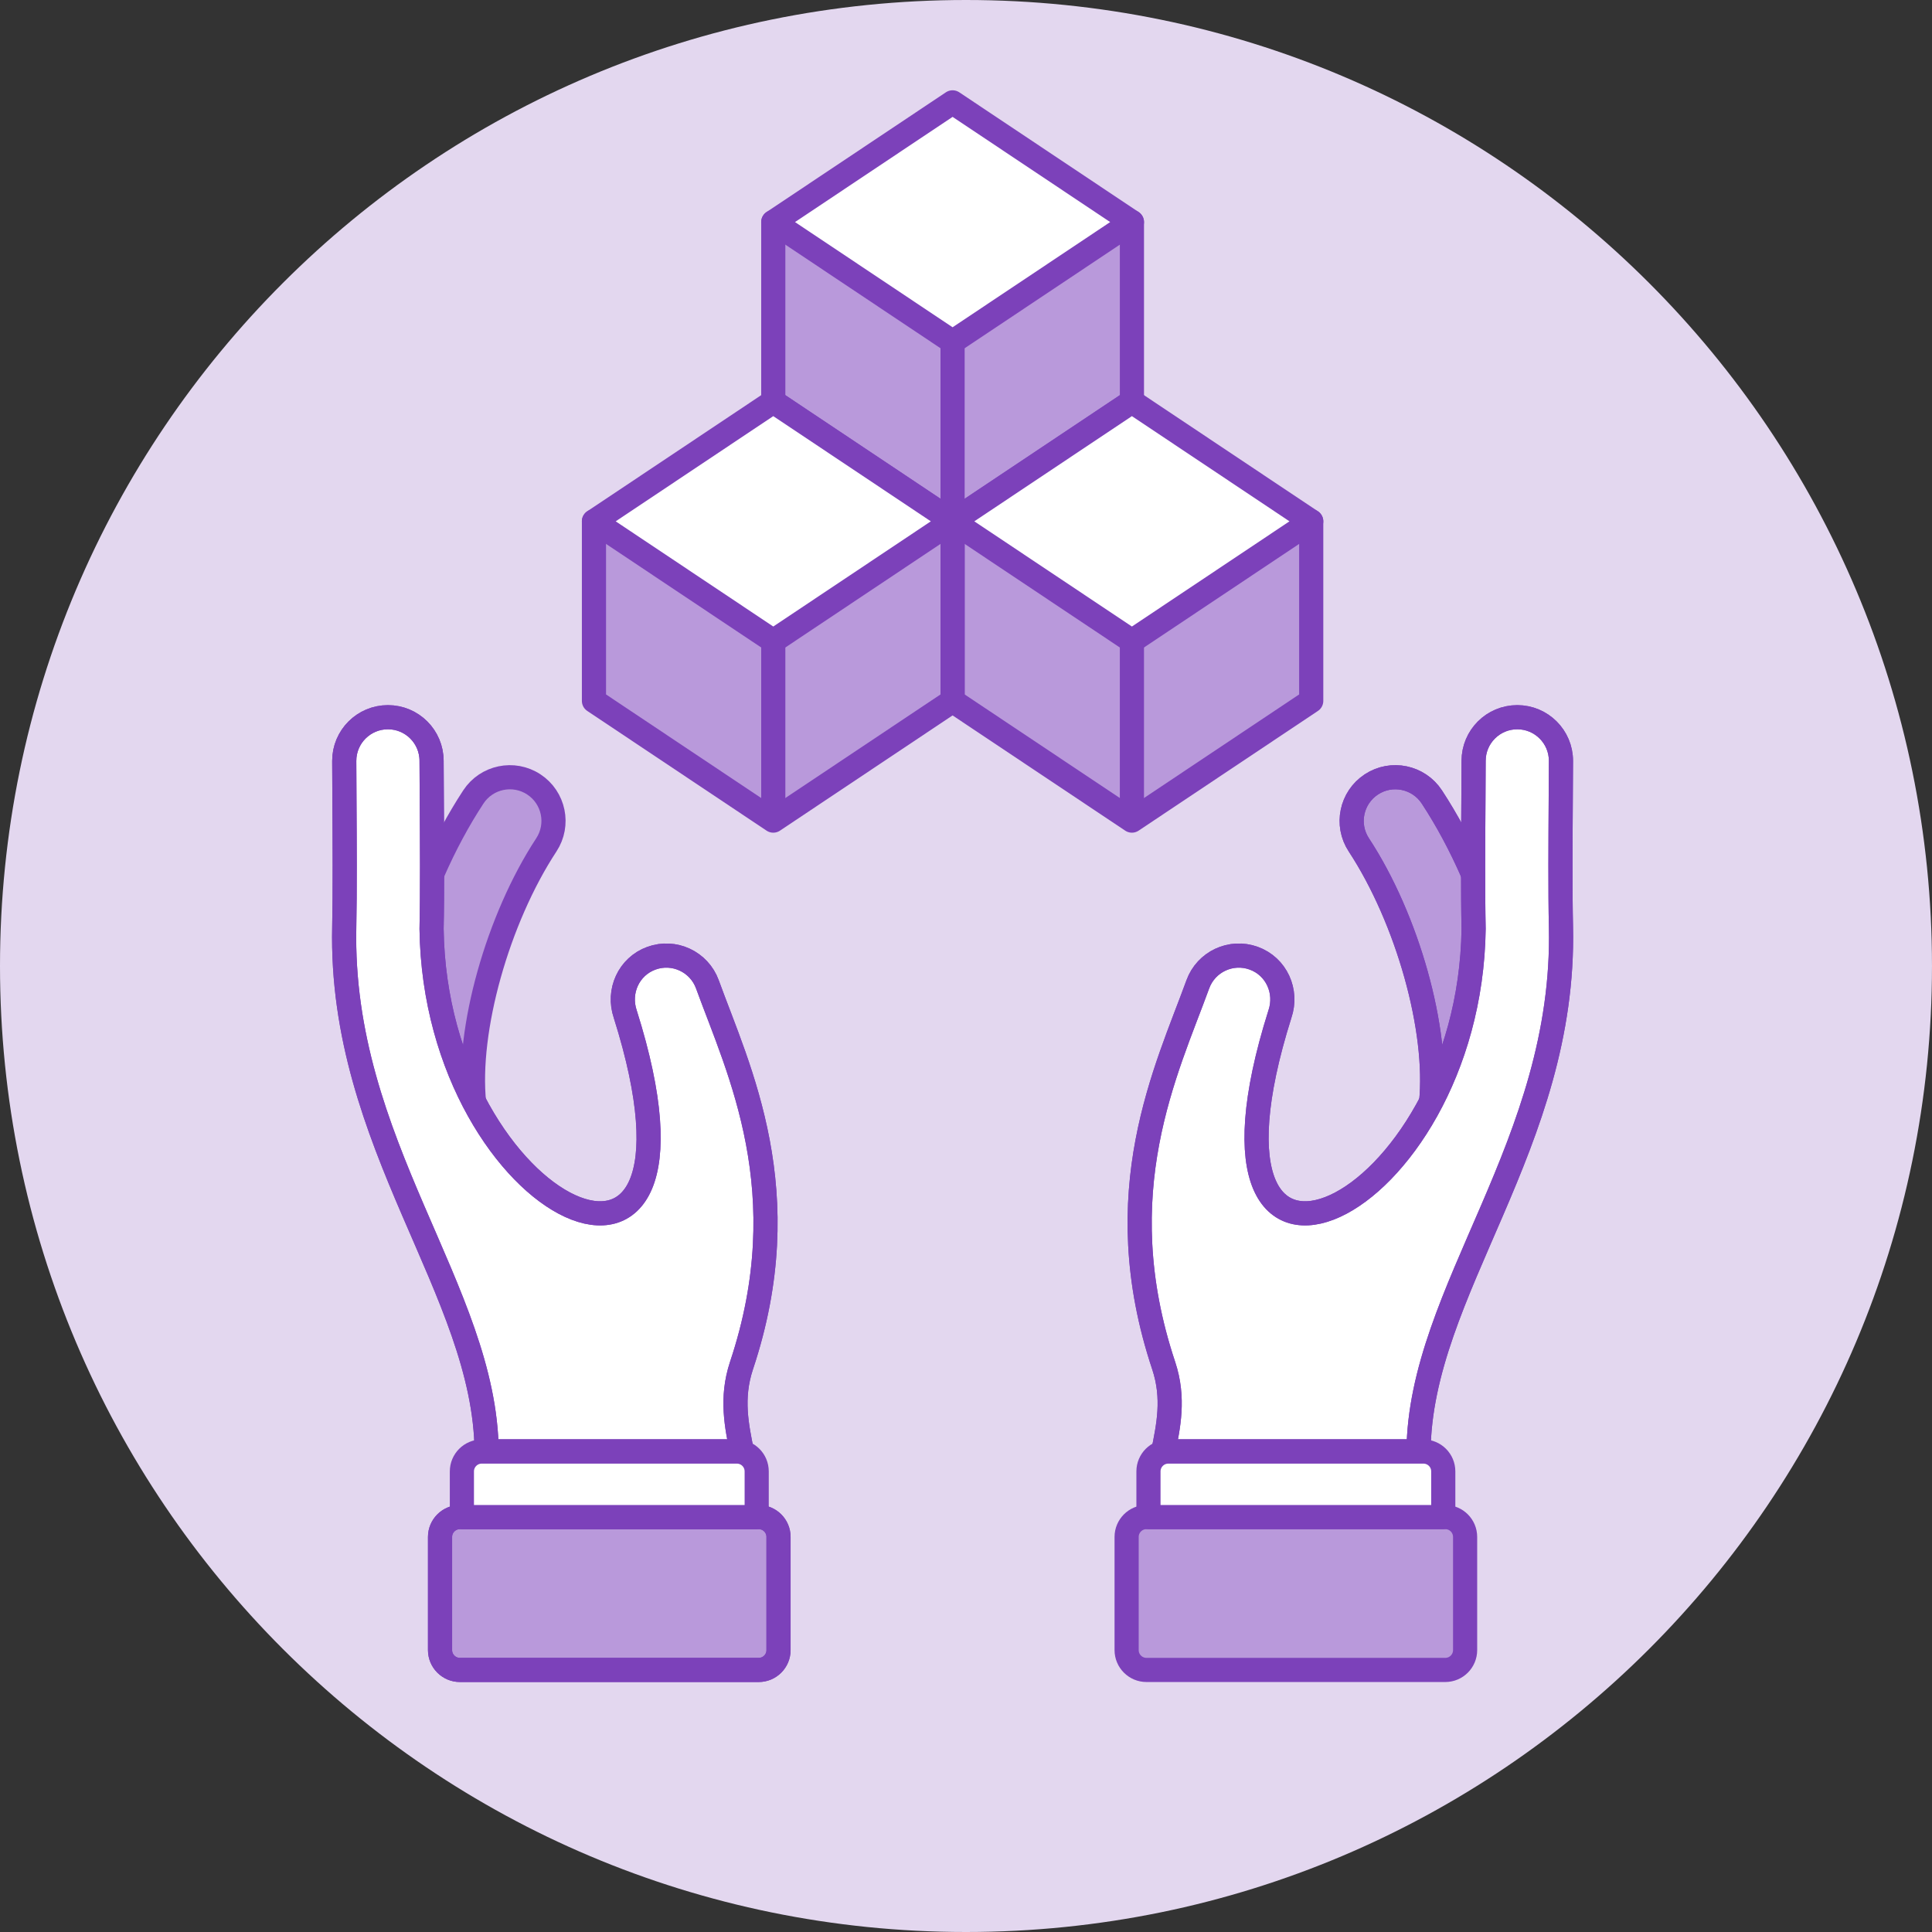
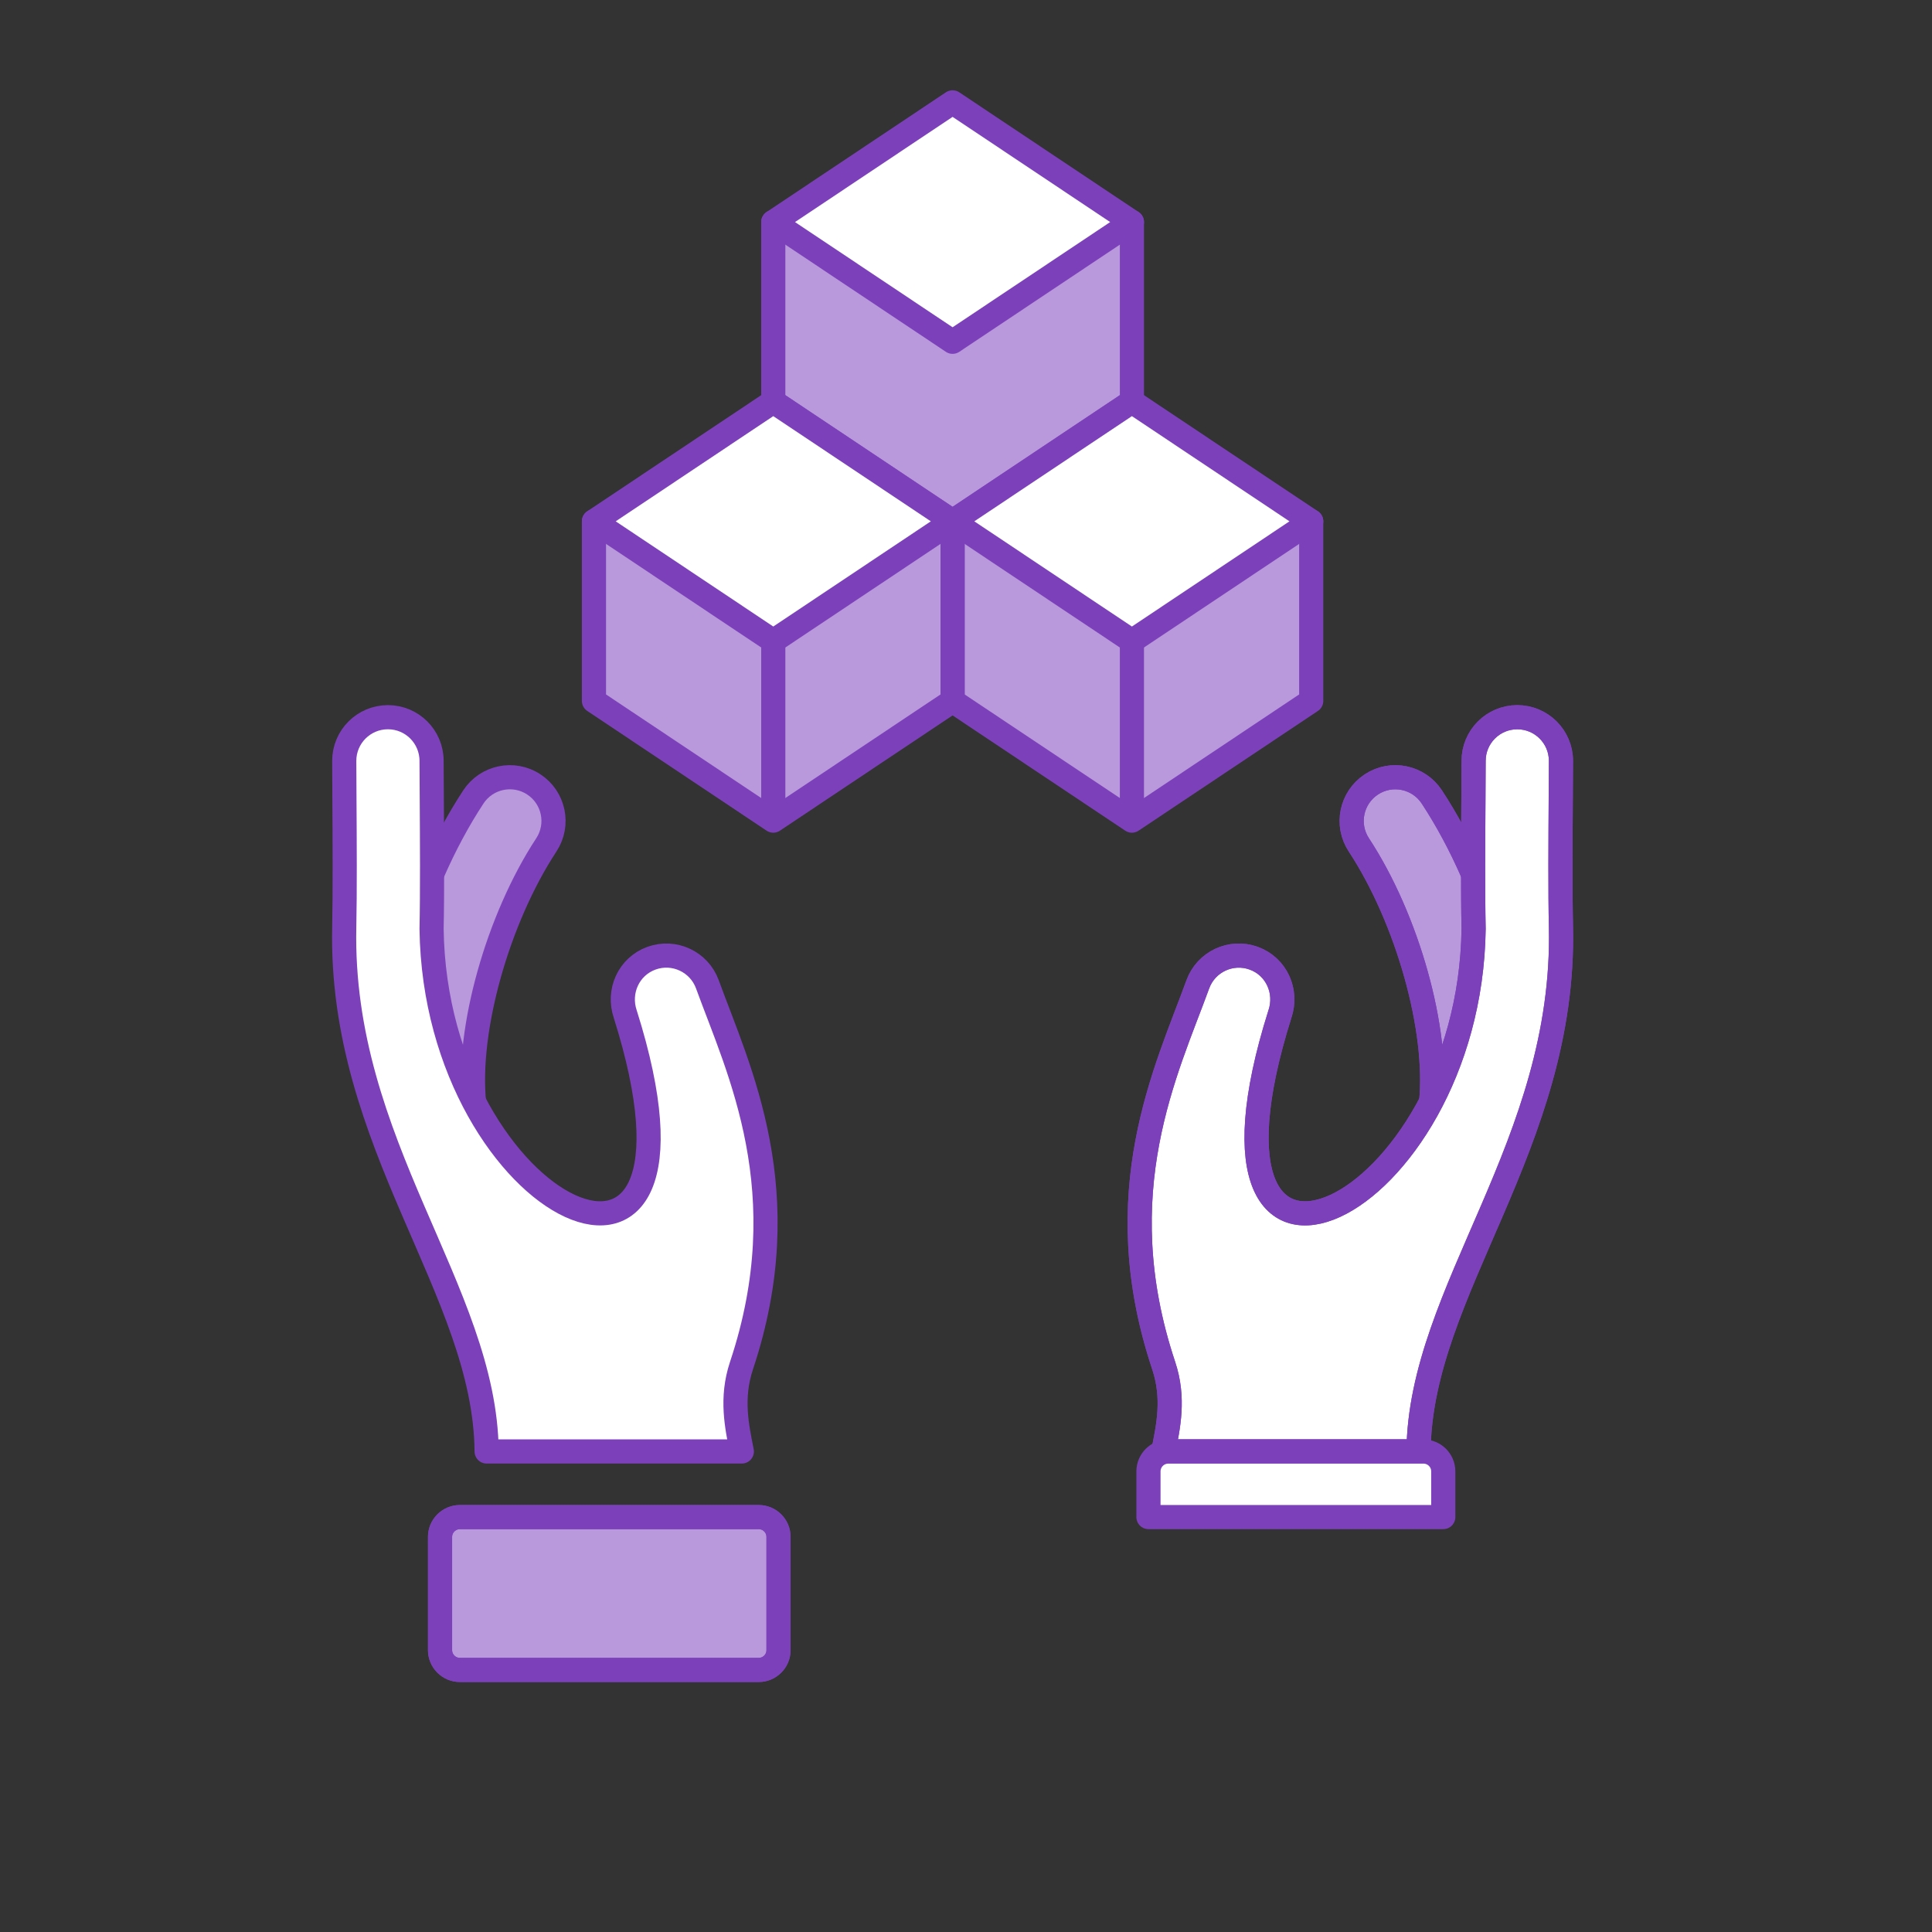
<svg xmlns="http://www.w3.org/2000/svg" xmlns:ns1="http://www.serif.com/" width="100%" height="100%" viewBox="0 0 160 160" version="1.1" xml:space="preserve" style="fill-rule:evenodd;clip-rule:evenodd;stroke-linejoin:round;stroke-miterlimit:10;">
  <rect x="0" y="0" width="160" height="160" fill="#333333" stroke="none" />
-   <path d="M159.999,80c0,44.184 -35.816,80 -79.999,80c-44.183,0 -80,-35.816 -80,-80c0,-44.182 35.817,-80 80,-80c44.183,0 79.999,35.818 79.999,80" style="fill:#e3d7ef;fill-rule:nonzero;" />
  <g id="Excellence-of-Service-Provision" ns1:id="Excellence of Service Provision">
    <path d="M64.039,33.261l14.85,9.914l14.852,-9.914l0,-14.87l-29.702,0l0,14.87Z" style="fill:#b999db;fill-rule:nonzero;stroke:#7c41ba;stroke-width:2px;" />
    <path d="M64.039,18.391l14.85,9.914l14.852,-9.914l-14.852,-9.914l-14.85,9.914Z" style="fill:#fff;fill-rule:nonzero;stroke:#7c41ba;stroke-width:2px;" />
    <path d="M78.888,58.045l14.852,9.914l14.85,-9.914l0,-14.87l-29.702,0l0,14.87Z" style="fill:#b999db;fill-rule:nonzero;stroke:#7c41ba;stroke-width:2px;" />
    <path d="M78.888,43.174l14.852,9.914l14.85,-9.914l-14.85,-9.914l-14.852,9.914Z" style="fill:#fff;fill-rule:nonzero;stroke:#7c41ba;stroke-width:2px;" />
    <path d="M49.189,58.045l14.85,9.914l14.85,-9.914l0,-14.87l-29.7,0l0,14.87Z" style="fill:#b999db;fill-rule:nonzero;stroke:#7c41ba;stroke-width:2px;" />
    <path d="M49.189,43.174l14.85,9.914l14.85,-9.914l-14.85,-9.914l-14.85,9.914Z" style="fill:#fff;fill-rule:nonzero;stroke:#7c41ba;stroke-width:2px;" />
-     <path d="M78.888,28.305l0,14.87" style="fill:none;stroke:#7c41ba;stroke-width:2px;" />
    <path d="M64.039,53.088l0,14.87" style="fill:none;stroke:#7c41ba;stroke-width:2px;" />
    <path d="M93.74,53.088l0,14.87" style="fill:none;stroke:#7c41ba;stroke-width:2px;" />
    <path d="M35.664,95.337c-1.832,0 -3.4,-1.382 -3.596,-3.242c-0.8,-7.746 2.132,-18.476 7.132,-26.094c1.094,-1.668 3.336,-2.138 5.008,-1.04c1.668,1.096 2.134,3.338 1.038,5.008c-4.036,6.15 -6.608,15.34 -5.982,21.38c0.206,1.986 -1.238,3.766 -3.224,3.968c-0.128,0.016 -0.252,0.02 -0.376,0.02Z" style="fill:#b999db;fill-rule:nonzero;stroke:#7c41ba;stroke-width:2px;stroke-linejoin:miter;" />
    <path d="M61.435,120.204c-0.404,-2.06 -0.932,-4.394 -0.028,-7.11c4.794,-14.378 -0.25,-24.492 -2.824,-31.576c-0.684,-1.874 -2.758,-2.846 -4.636,-2.162c-1.88,0.682 -2.81,2.746 -2.164,4.636c8.884,28.146 -15.726,16.56 -16.042,-7.07c0.066,-2.962 0.038,-7.444 0.018,-10.718c-0.01,-1.286 -0.018,-2.404 -0.018,-3.192c0,-1.998 -1.618,-3.616 -3.614,-3.616c-2,0 -3.618,1.618 -3.618,3.616c0,0.8 0.006,1.932 0.016,3.236c0.02,3.234 0.046,7.658 -0.016,10.516c-0.398,18.026 11.678,30.102 11.792,43.44l21.134,0Z" style="fill:#fff;fill-rule:nonzero;stroke:#7c41ba;stroke-width:2px;stroke-linecap:round;" />
-     <path d="M61.435,120.204c-0.404,-2.06 -0.932,-4.394 -0.028,-7.11c4.794,-14.378 -0.25,-24.492 -2.824,-31.576c-0.684,-1.874 -2.758,-2.846 -4.636,-2.162c-1.88,0.682 -2.81,2.746 -2.164,4.636c8.884,28.146 -15.726,16.56 -16.042,-7.07c0.066,-2.962 0.038,-7.444 0.018,-10.718c-0.01,-1.286 -0.018,-2.404 -0.018,-3.192c0,-1.998 -1.618,-3.616 -3.614,-3.616c-2,0 -3.618,1.618 -3.618,3.616c0,0.8 0.006,1.932 0.016,3.236c0.02,3.234 0.046,7.658 -0.016,10.516c-0.398,18.026 11.678,30.102 11.792,43.44l21.134,0Z" style="fill:none;stroke:#7c41ba;stroke-width:2px;stroke-linecap:round;" />
    <path d="M64.474,127.282l0,9.372c0,0.908 -0.734,1.644 -1.644,1.644l-24.742,0c-0.906,0 -1.646,-0.736 -1.646,-1.644l0,-9.372c0,-0.908 0.74,-1.644 1.646,-1.644l24.742,0c0.91,0 1.644,0.736 1.644,1.644Z" style="fill:#b999db;fill-rule:nonzero;stroke:#7c41ba;stroke-width:2px;" />
    <path d="M64.474,127.282l0,9.372c0,0.908 -0.734,1.644 -1.644,1.644l-24.742,0c-0.906,0 -1.646,-0.736 -1.646,-1.644l0,-9.372c0,-0.908 0.74,-1.644 1.646,-1.644l24.742,0c0.91,0 1.644,0.736 1.644,1.644Z" style="fill:none;stroke:#7c41ba;stroke-width:2px;" />
-     <path d="M62.666,125.637l0,-3.782c0,-0.908 -0.734,-1.644 -1.644,-1.644l-21.126,0c-0.906,0 -1.644,0.736 -1.644,1.644l0,3.782l24.414,0Z" style="fill:#fff;fill-rule:nonzero;stroke:#7c41ba;stroke-width:2px;stroke-linecap:round;" />
    <path d="M122.115,95.337c1.832,0 3.402,-1.382 3.594,-3.242c0.8,-7.746 -2.13,-18.476 -7.13,-26.094c-1.094,-1.668 -3.336,-2.138 -5.006,-1.04c-1.67,1.096 -2.138,3.338 -1.04,5.008c4.036,6.15 6.606,15.34 5.98,21.38c-0.206,1.986 1.238,3.766 3.228,3.968c0.124,0.016 0.25,0.02 0.374,0.02" style="fill:#b999db;fill-rule:nonzero;stroke:#7c41ba;stroke-width:2px;stroke-miterlimit:1.414;" />
    <path d="M122.115,95.337c1.832,0 3.402,-1.382 3.594,-3.242c0.8,-7.746 -2.13,-18.476 -7.13,-26.094c-1.094,-1.668 -3.336,-2.138 -5.006,-1.04c-1.67,1.096 -2.138,3.338 -1.04,5.008c4.036,6.15 6.606,15.34 5.98,21.38c-0.206,1.986 1.238,3.766 3.228,3.968c0.124,0.016 0.25,0.02 0.374,0.02Z" style="fill:none;stroke:#7c41ba;stroke-width:2px;stroke-linejoin:miter;" />
    <path d="M96.342,120.204c0.406,-2.06 0.934,-4.394 0.03,-7.11c-4.794,-14.378 0.25,-24.492 2.826,-31.576c0.682,-1.874 2.756,-2.846 4.634,-2.162c1.878,0.682 2.81,2.746 2.162,4.636c-8.882,28.146 15.726,16.56 16.044,-7.07c-0.066,-2.962 -0.036,-7.444 -0.016,-10.718c0.008,-1.286 0.016,-2.404 0.016,-3.192c0,-1.998 1.616,-3.616 3.616,-3.616c1.996,0 3.618,1.618 3.618,3.616c0,0.8 -0.008,1.932 -0.018,3.236c-0.02,3.234 -0.048,7.658 0.018,10.516c0.396,18.026 -11.68,30.102 -11.794,43.44l-21.136,0Z" style="fill:#fff;fill-rule:nonzero;stroke:#7c41ba;stroke-width:2px;stroke-linecap:round;" />
    <path d="M96.342,120.204c0.406,-2.06 0.934,-4.394 0.03,-7.11c-4.794,-14.378 0.25,-24.492 2.826,-31.576c0.682,-1.874 2.756,-2.846 4.634,-2.162c1.878,0.682 2.81,2.746 2.162,4.636c-8.882,28.146 15.726,16.56 16.044,-7.07c-0.066,-2.962 -0.036,-7.444 -0.016,-10.718c0.008,-1.286 0.016,-2.404 0.016,-3.192c0,-1.998 1.616,-3.616 3.616,-3.616c1.996,0 3.618,1.618 3.618,3.616c0,0.8 -0.008,1.932 -0.018,3.236c-0.02,3.234 -0.048,7.658 0.018,10.516c0.396,18.026 -11.68,30.102 -11.794,43.44l-21.136,0Z" style="fill:none;stroke:#7c41ba;stroke-width:2px;stroke-linecap:round;" />
-     <path d="M93.302,127.282l0,9.372c0,0.908 0.738,1.644 1.644,1.644l24.742,0c0.91,0 1.646,-0.736 1.646,-1.644l0,-9.372c0,-0.908 -0.736,-1.644 -1.646,-1.644l-24.742,0c-0.906,0 -1.644,0.736 -1.644,1.644Z" style="fill:#b999db;fill-rule:nonzero;stroke:#7c41ba;stroke-width:2px;" />
    <path d="M95.111,125.637l0,-3.782c0,-0.908 0.736,-1.644 1.644,-1.644l21.126,0c0.91,0 1.644,0.736 1.644,1.644l0,3.782l-24.414,0Z" style="fill:#fff;fill-rule:nonzero;stroke:#7c41ba;stroke-width:2px;stroke-linecap:round;" />
  </g>
</svg>